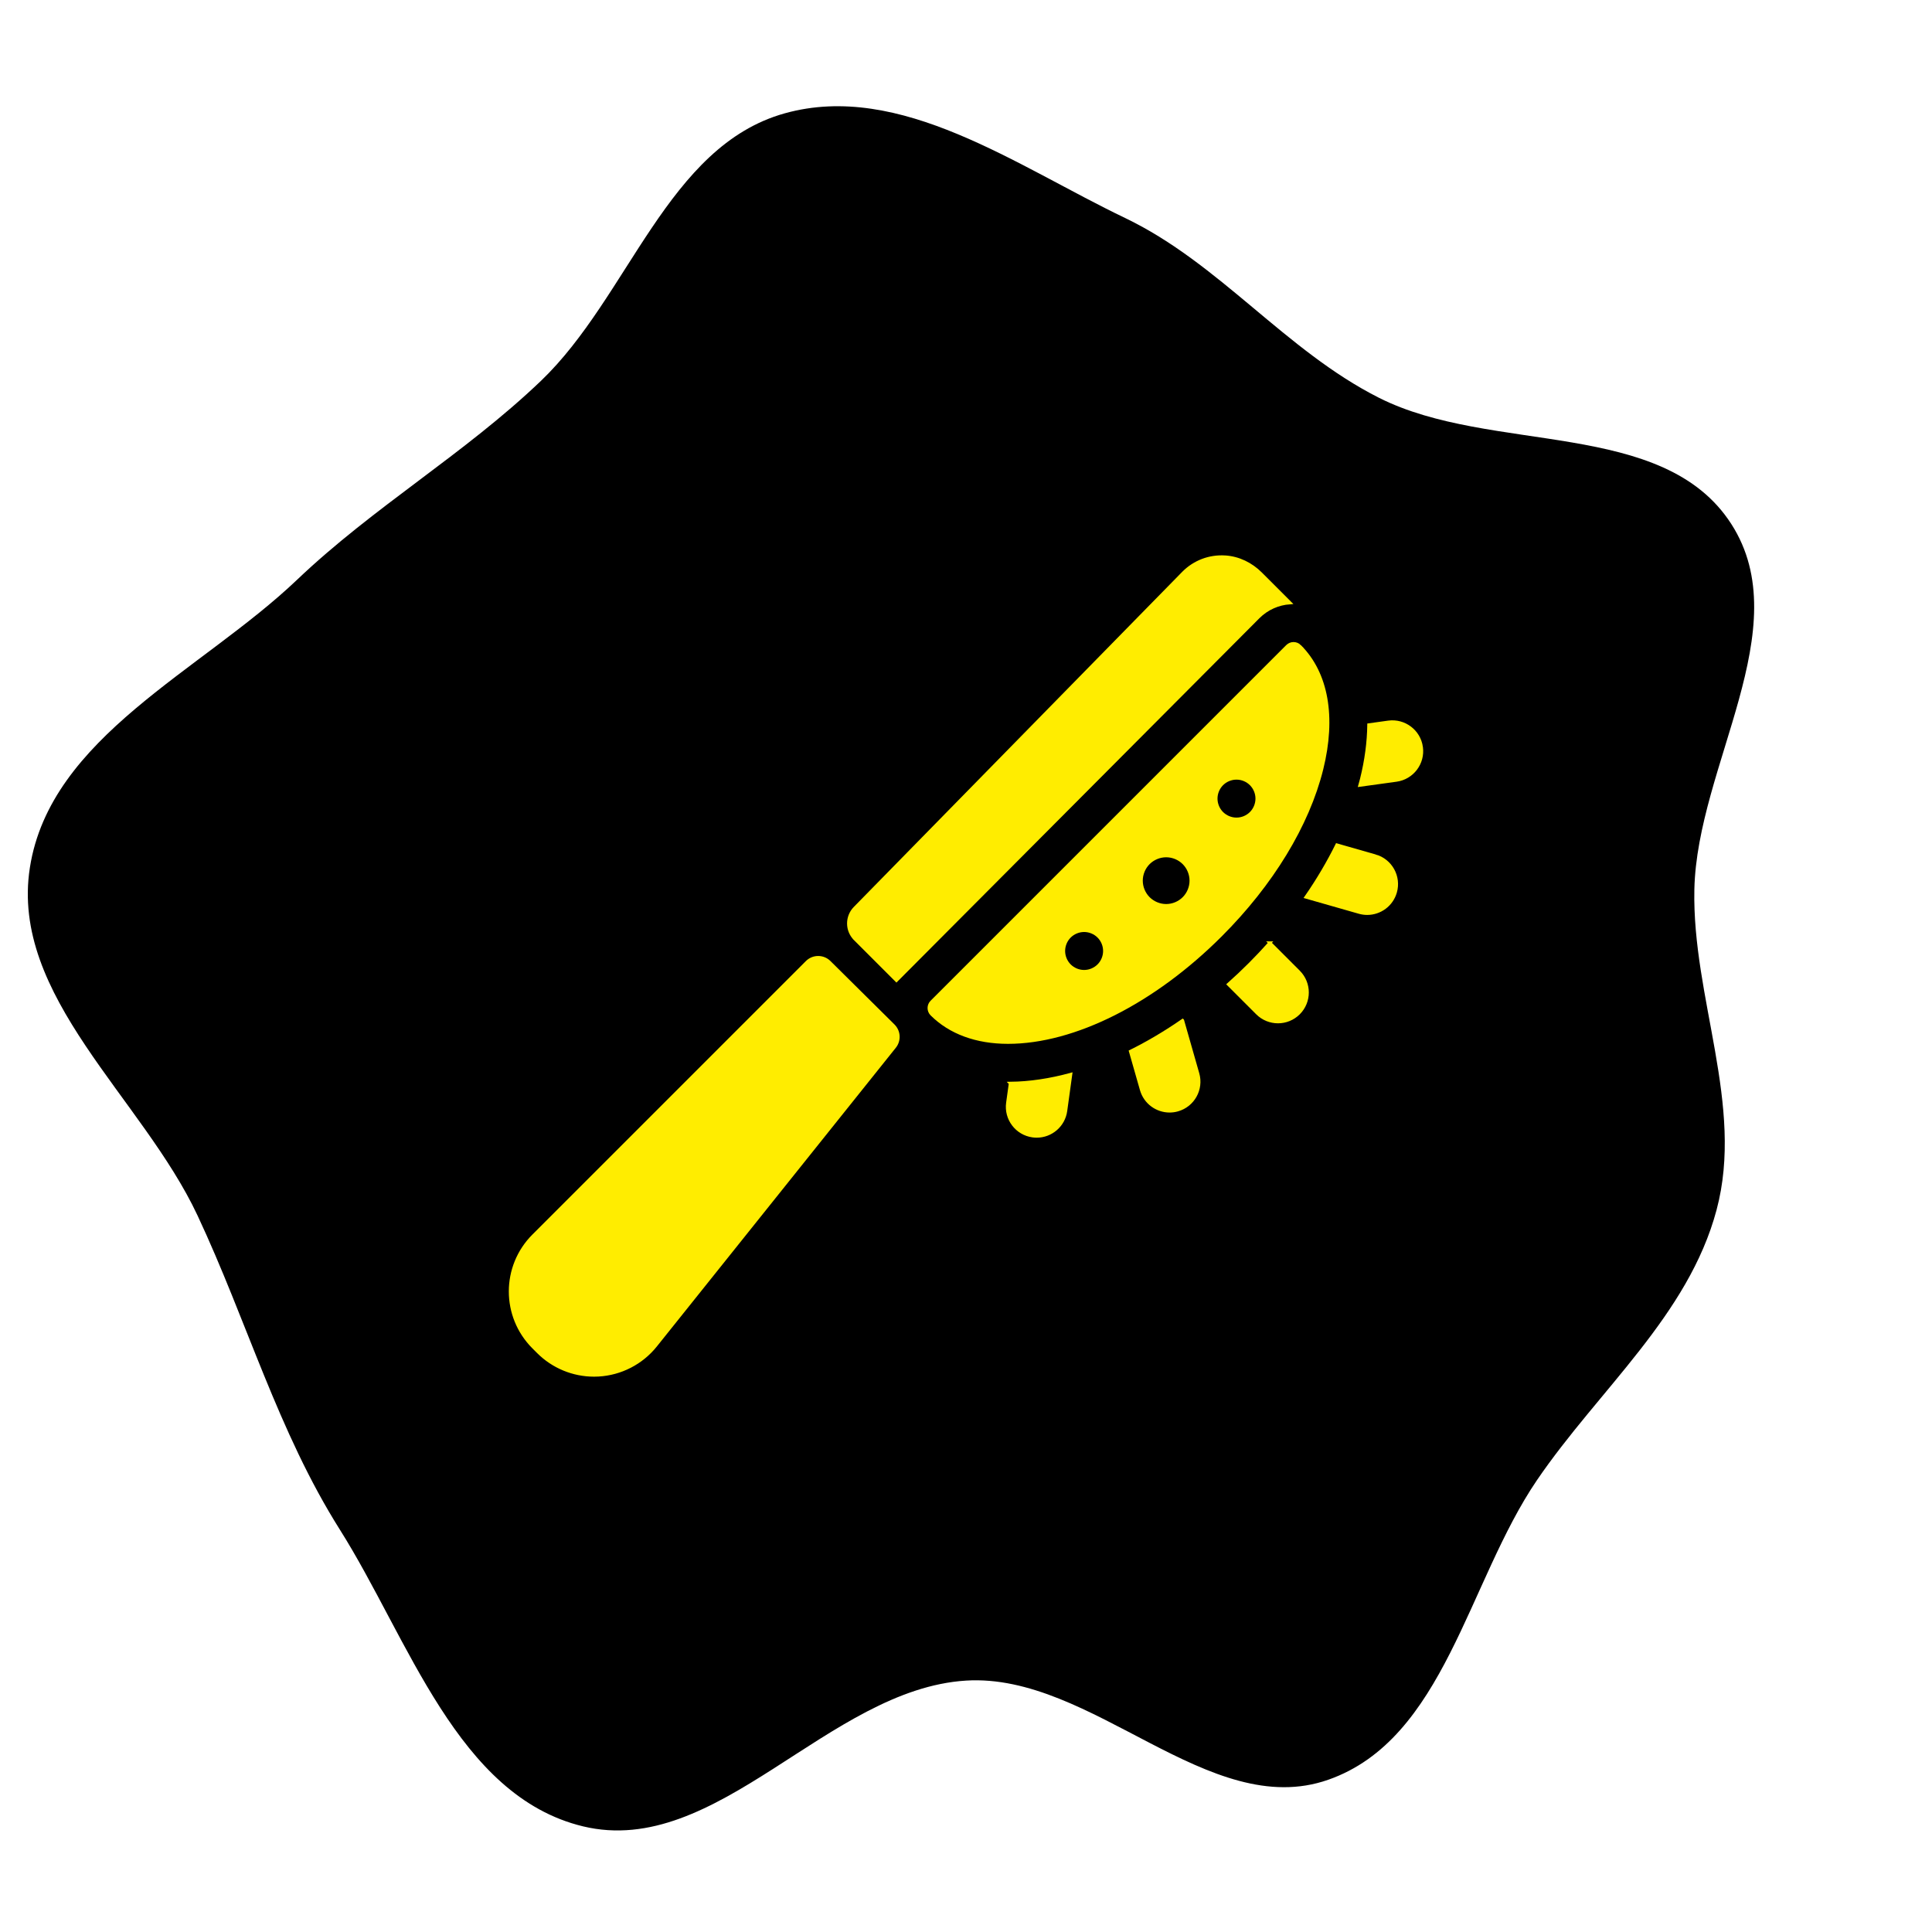
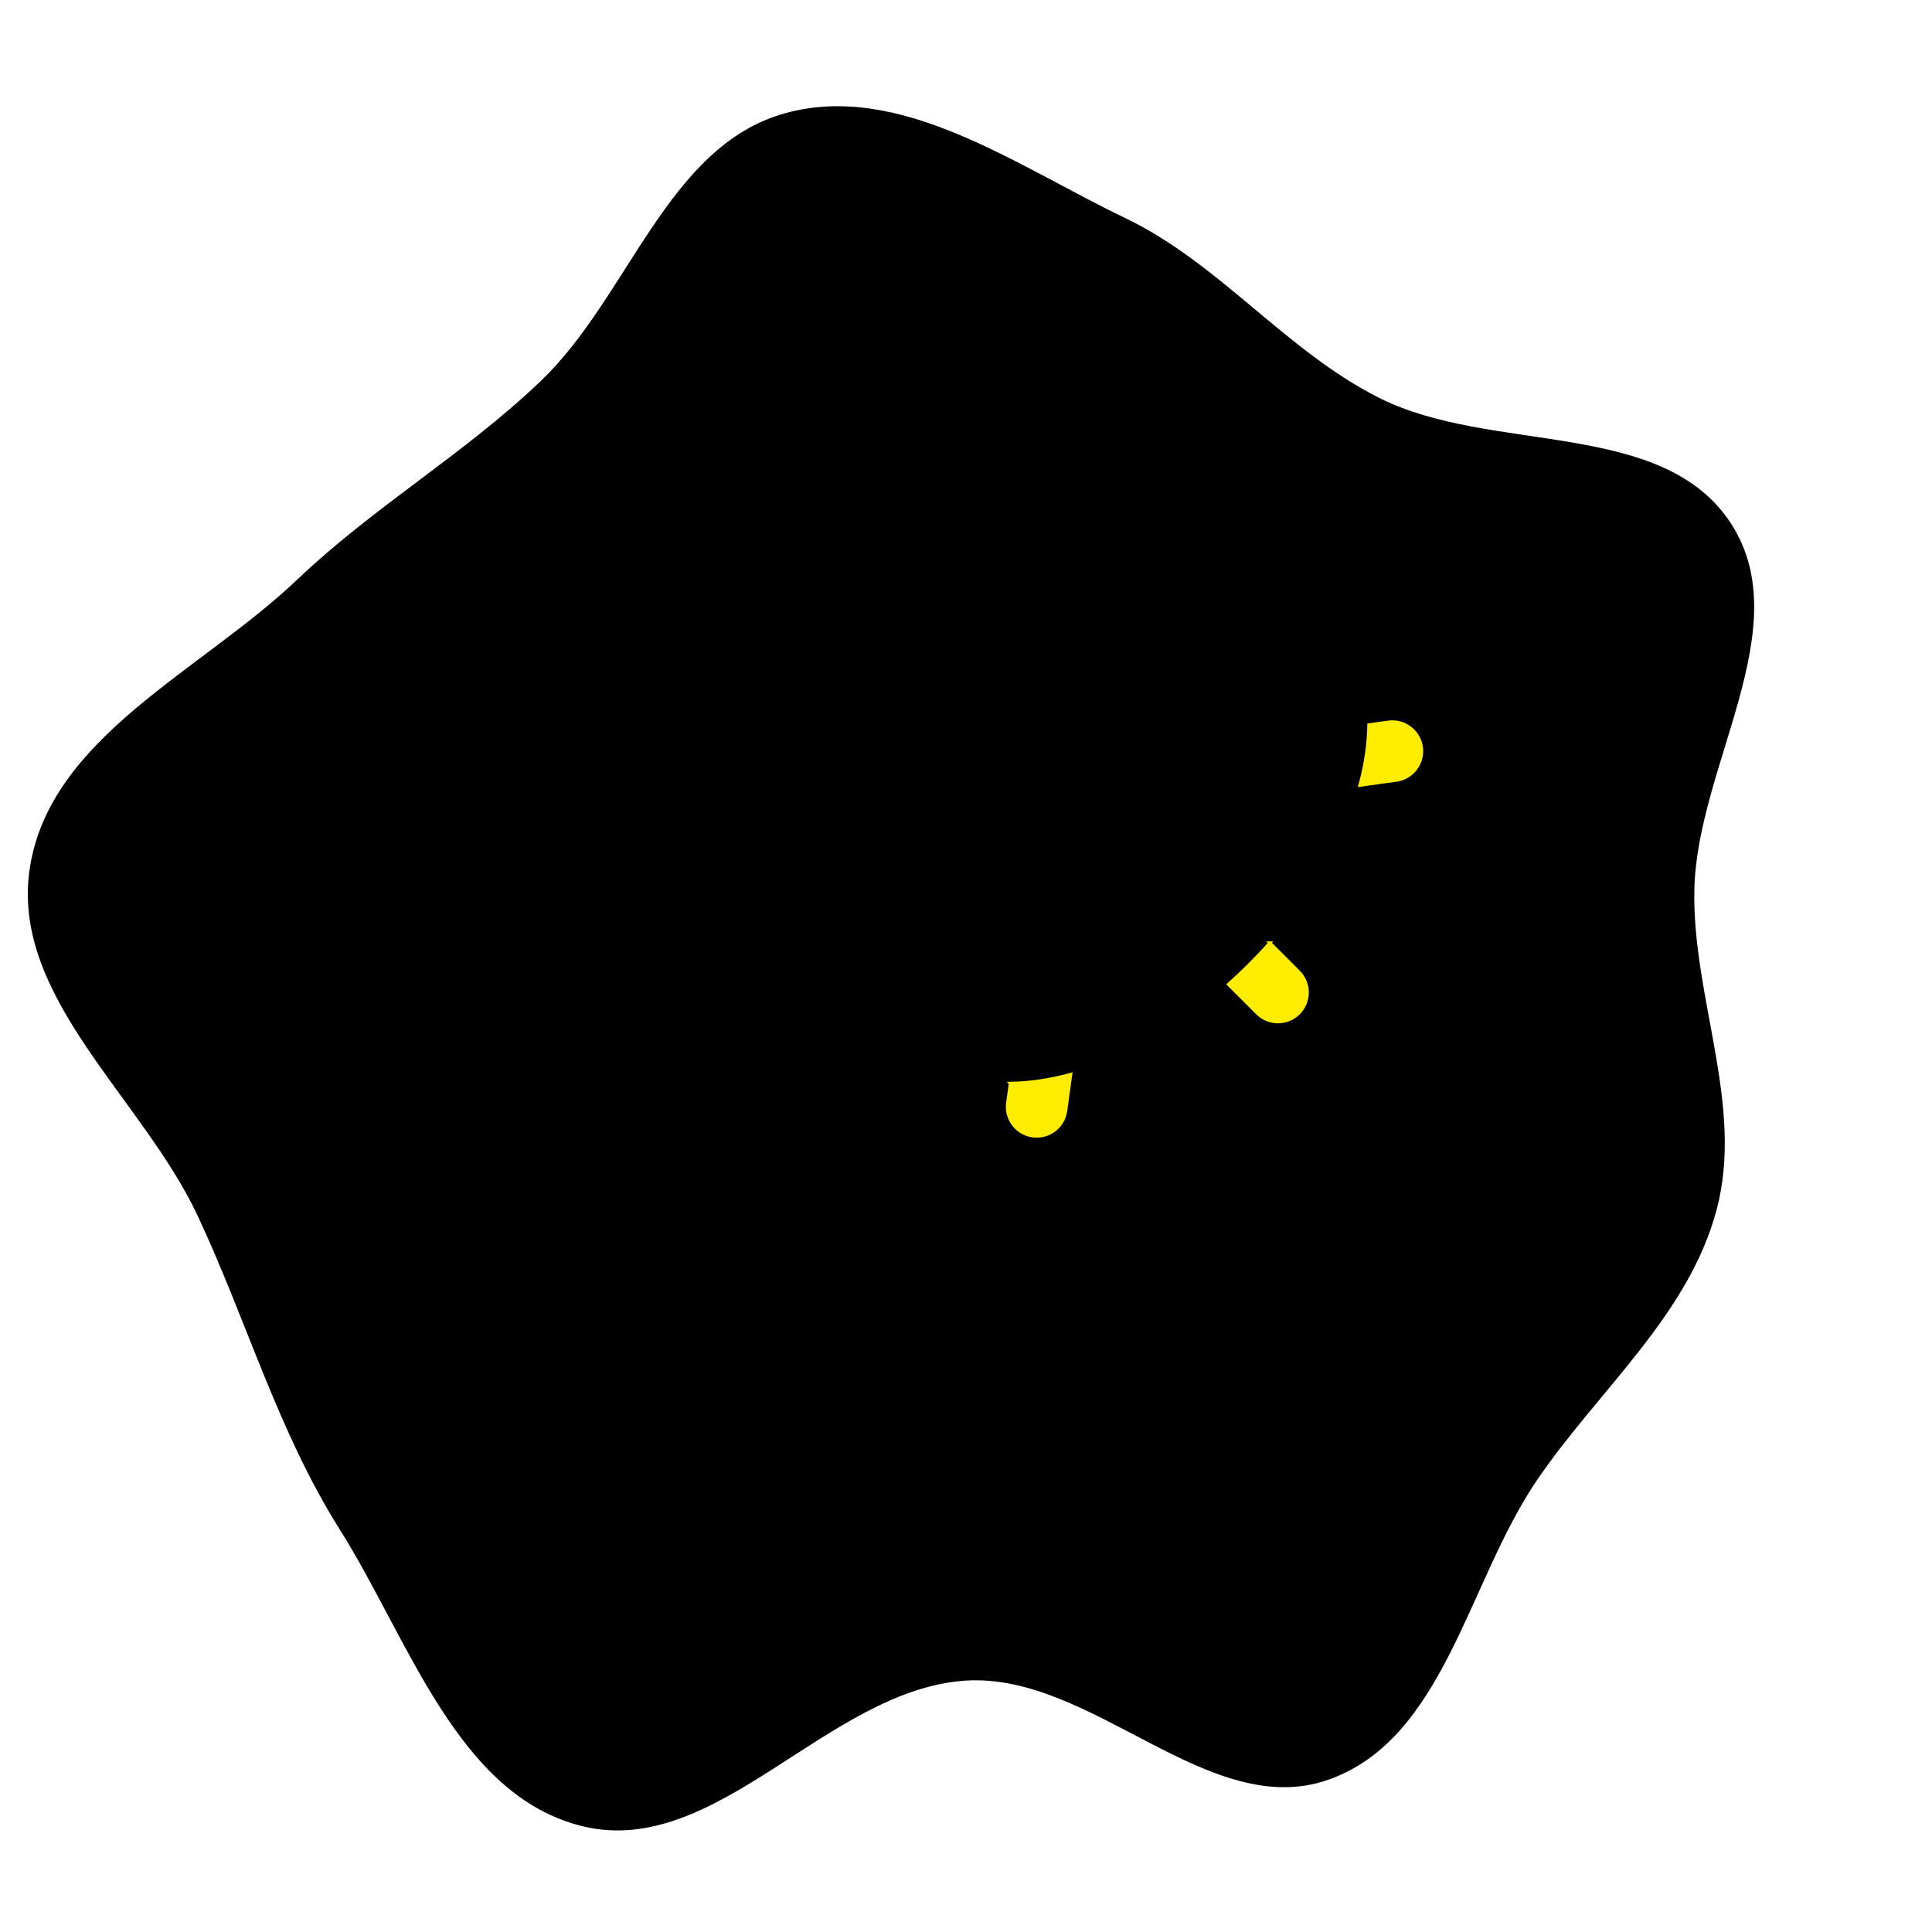
<svg xmlns="http://www.w3.org/2000/svg" fill="#ffed00" height="180px" width="180px" version="1.1" viewBox="-167.03 -167.03 632.32 632.32" enable-background="new 0 0 298.262 298.262" stroke="#ffed00">
  <g id="SVGRepo_bgCarrier" stroke-width="0">
    <path transform="translate(-167.03, -167.03), scale(19.76)" d="M16,27.836C18.093,27.706,20.023,30.173,22.001,29.478C23.924,28.803,24.31,26.2,25.457,24.516C26.477,23.019,27.966,21.79,28.432,20.039C28.894,18.307,28.026,16.525,28.064,14.732C28.108,12.683,29.784,10.406,28.677,8.681C27.548,6.922,24.705,7.53,22.839,6.588C21.288,5.805,20.2,4.36,18.634,3.61C16.841,2.752,14.912,1.343,12.998,1.877C11.052,2.42,10.419,4.912,8.959,6.309C7.689,7.523,6.192,8.391,4.92,9.603C3.333,11.115,0.833,12.204,0.495,14.37C0.161,16.501,2.359,18.182,3.273,20.135C4.09,21.878,4.603,23.709,5.63,25.337C6.772,27.147,7.575,29.748,9.656,30.25C11.88,30.786,13.717,27.979,16,27.836" fill="#000000" strokewidth="0" />
  </g>
  <g id="SVGRepo_tracerCarrier" stroke-linecap="round" stroke-linejoin="round" />
  <g id="SVGRepo_iconCarrier">
    <g>
-       <path d="m125.373,168.625l-20.959-20.767c-2.034-2.015-5.314-2.008-7.339,0.017l-89.51,89.51c-10.086,10.086-10.086,26.439 0,36.525l1.561,1.561c4.851,4.85 11.441,7.564 18.266,7.564 0.474,0 0.948-0.013 1.424-0.039 7.326-0.406 14.156-3.924 18.74-9.653l78.219-97.773c1.66-2.078 1.487-5.073-0.402-6.945z" />
-       <path d="m112.821,140.313l13.54,13.536 118.445-118.897c2.878-2.877 6.575-4.438 10.347-4.709l-9.555-9.555c-3.132-3.132-7.263-5.163-11.684-5.428-5.125-0.308-9.996,1.548-13.591,5.142l-107.554,109.745c-2.773,2.83-2.75,7.365 0.052,10.166z" />
-       <path d="m258.371,44.448c-0.562-0.561-1.299-0.842-2.036-0.842-0.737,0-1.474,0.281-2.036,0.842l-116.407,116.408c-1.122,1.121-1.122,2.947 0,4.068 6.008,6.008 14.649,9.184 24.987,9.184 21.646,0 47.672-13.103 69.622-35.053 16.774-16.774 28.514-36.08 33.056-54.363 4.243-17.073 1.691-31.365-7.186-40.244zm-65.838,104.513c-1.247,1.247-2.973,1.966-4.746,1.966-1.764,0-3.492-0.719-4.747-1.966-1.247-1.247-1.966-2.974-1.966-4.747 0-1.764 0.719-3.501 1.966-4.747 1.256-1.247 2.983-1.966 4.747-1.966 1.774,0 3.5,0.719 4.746,1.966 1.257,1.247 1.967,2.983 1.967,4.747s-0.71,3.5-1.967,4.747zm27.87-22c-1.515,1.515-3.616,2.388-5.764,2.388-2.139,0-4.239-0.873-5.765-2.388-1.514-1.515-2.387-3.615-2.387-5.764 0-2.148 0.873-4.249 2.387-5.764 1.526-1.515 3.625-2.388 5.765-2.388 2.148,0 4.248,0.873 5.764,2.388 1.515,1.514 2.388,3.615 2.388,5.764 0,2.149-0.873,4.248-2.388,5.764zm22-27.869c-1.247,1.247-2.973,1.966-4.746,1.966-1.764,0-3.491-0.719-4.747-1.966-1.247-1.247-1.966-2.983-1.966-4.747 0-1.764 0.719-3.501 1.966-4.747 1.247-1.247 2.983-1.966 4.747-1.966 1.774,0 3.5,0.719 4.746,1.966 1.247,1.247 1.967,2.983 1.967,4.747-0.001,1.764-0.72,3.499-1.967,4.747z" />
      <path d="m163.643,187.521l-.882,6.395c-0.724,5.247 2.943,10.087 8.19,10.811 0.444,0.061 0.886,0.091 1.322,0.091 4.715,0 8.826-3.478 9.488-8.281l1.646-11.936c-6.761,1.847-13.4,2.846-19.764,2.92z" />
      <path d="m298.171,77.507c-0.723-5.248-5.574-8.909-10.811-8.19l-6.397,.882c-0.071,5.62-0.84,11.55-2.376,17.732-0.168,0.676-0.367,1.356-0.552,2.035l11.946-1.648c5.247-0.725 8.914-5.565 8.19-10.811z" />
-       <path d="m220.017,166.958c-5.609,3.883-11.325,7.269-17.06,10.11l3.589,12.561c1.203,4.213 5.043,6.959 9.217,6.959 0.872,0 1.759-0.12 2.639-0.372 5.093-1.455 8.042-6.763 6.587-11.856l-4.972-17.402z" />
-       <path d="m283.075,113.102l-12.563-3.589c-2.848,5.751-6.218,11.468-10.096,17.064l17.39,4.969c0.88,0.252 1.766,0.372 2.639,0.372 4.173,0 8.013-2.746 9.217-6.959 1.455-5.095-1.494-10.402-6.587-11.857z" />
      <path d="m248.582,141.574c-2.109,2.367-4.305,4.695-6.587,6.977-2.283,2.283-4.611,4.48-6.977,6.586l9.439,9.439c1.873,1.872 4.327,2.809 6.782,2.809 2.455,0 4.909-0.937 6.782-2.809 3.745-3.745 3.745-9.818 0-13.563l-9.439-9.439z" />
    </g>
  </g>
</svg>